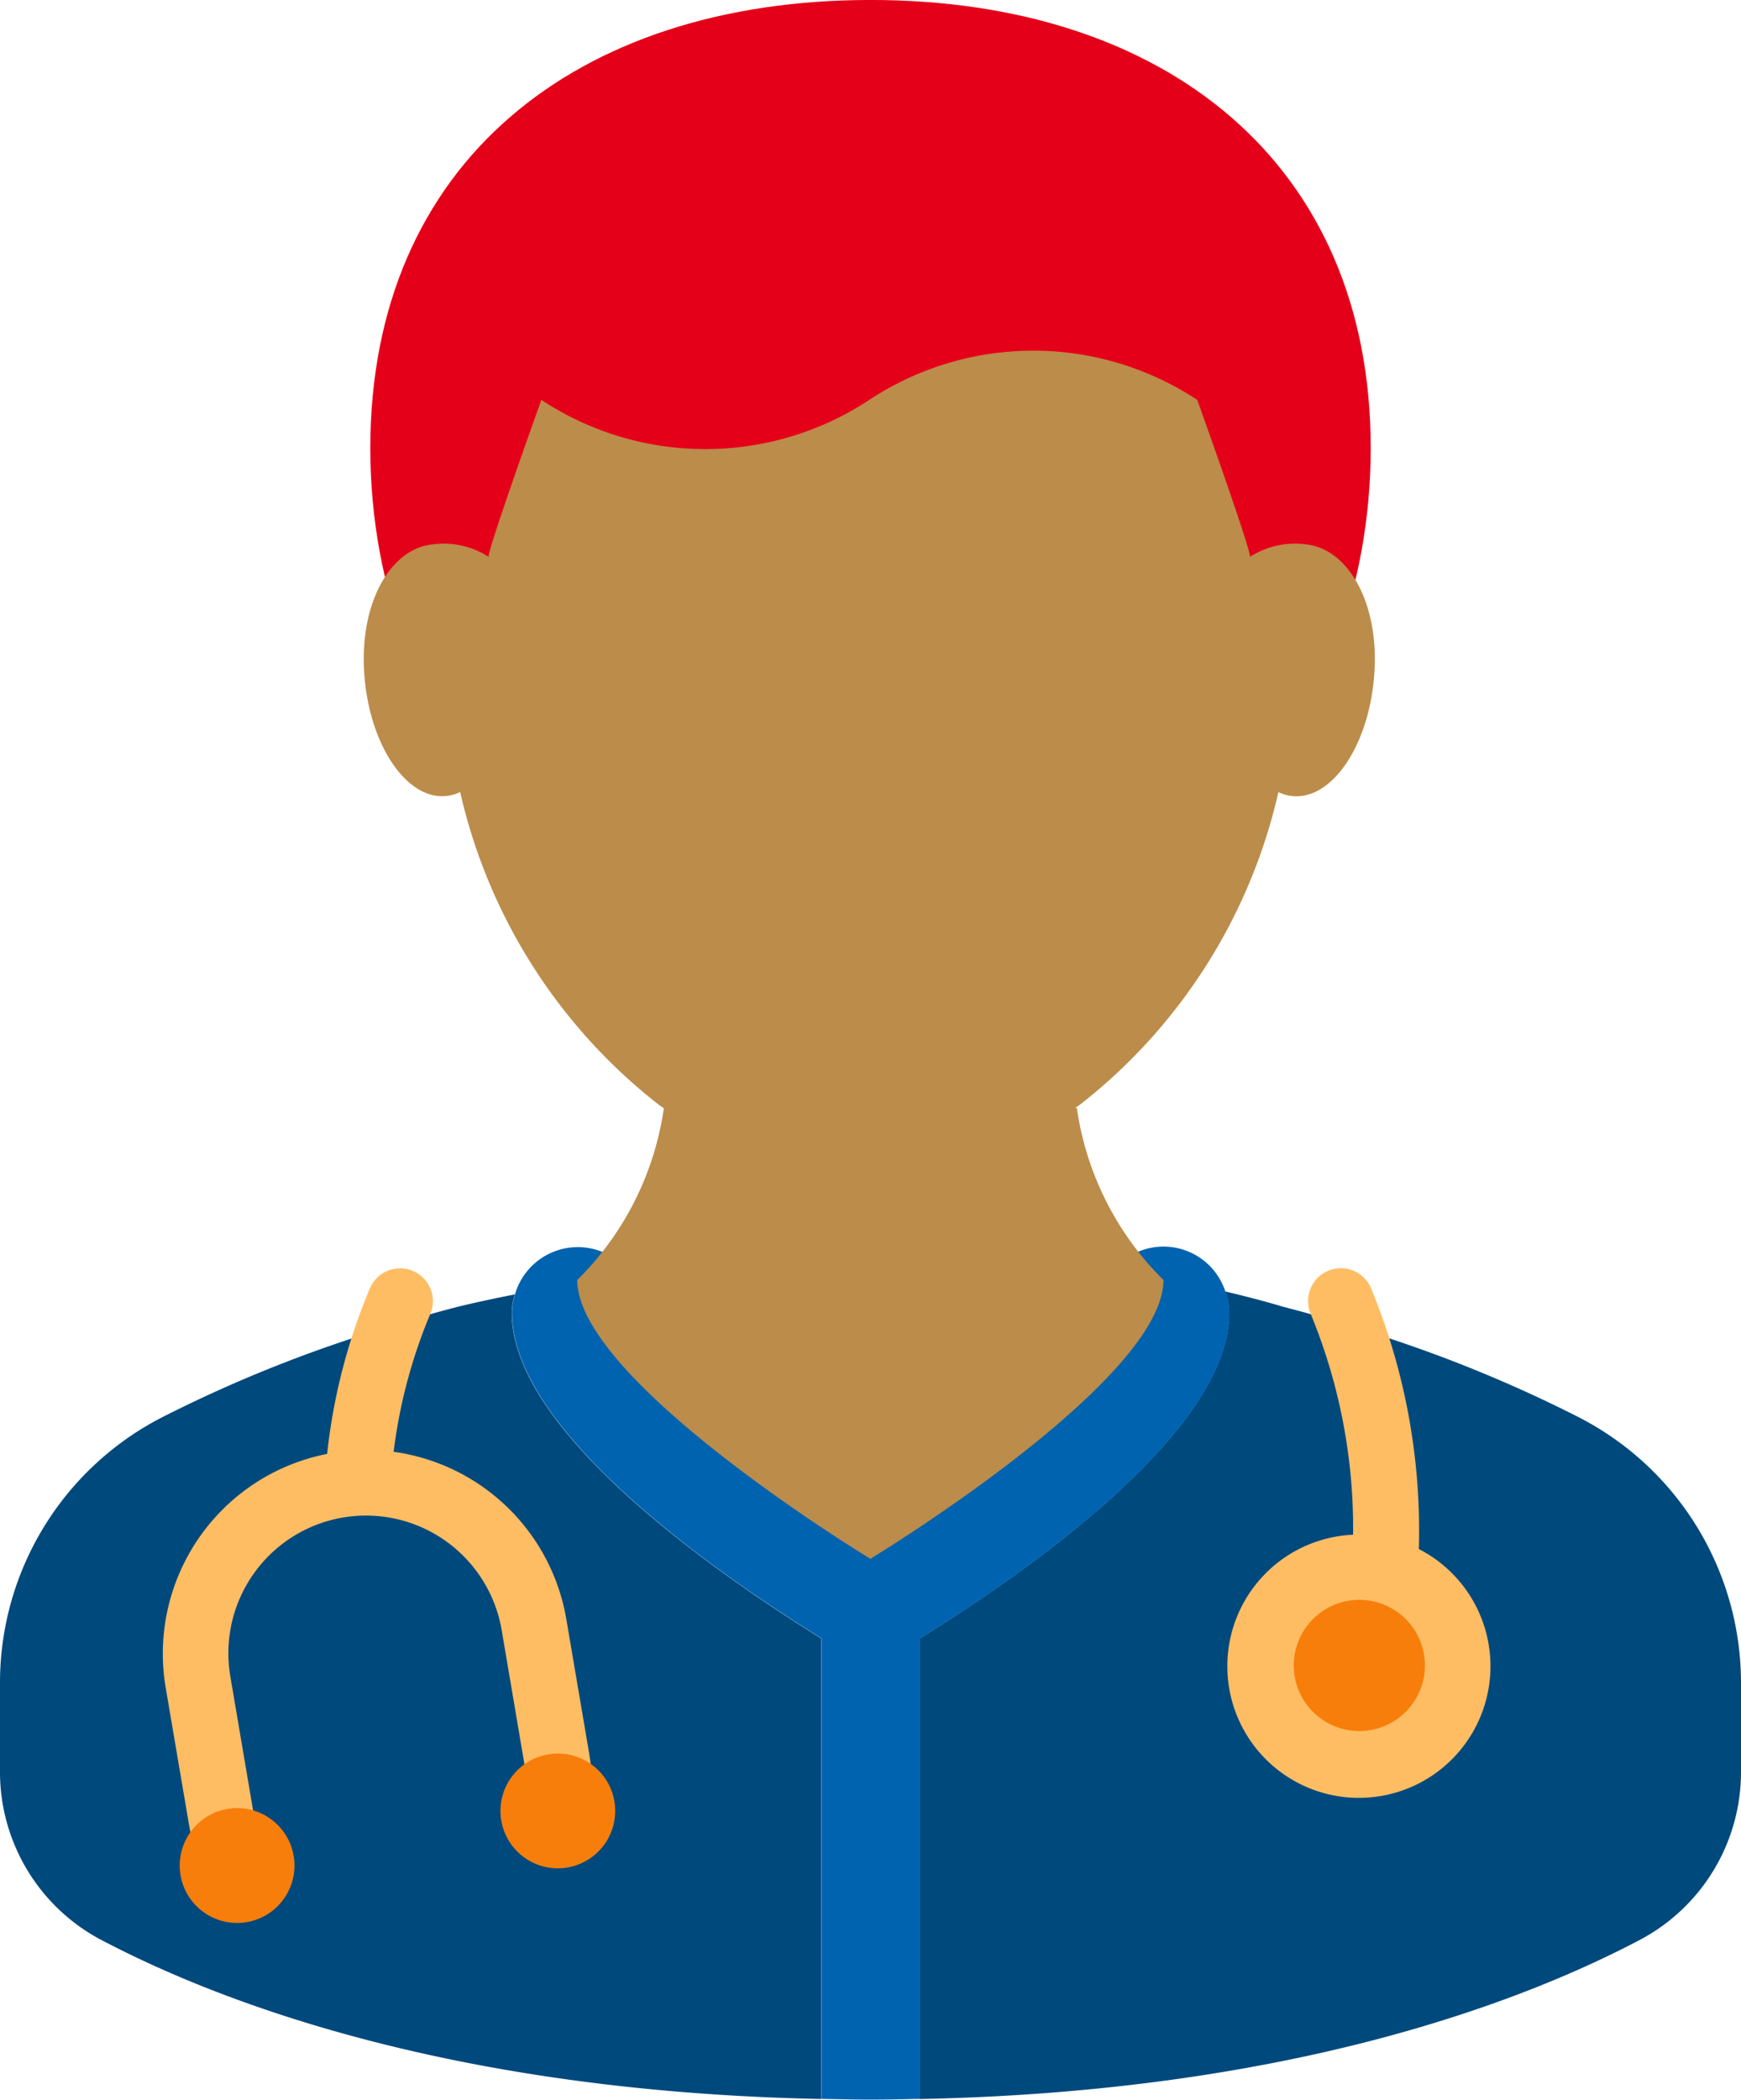
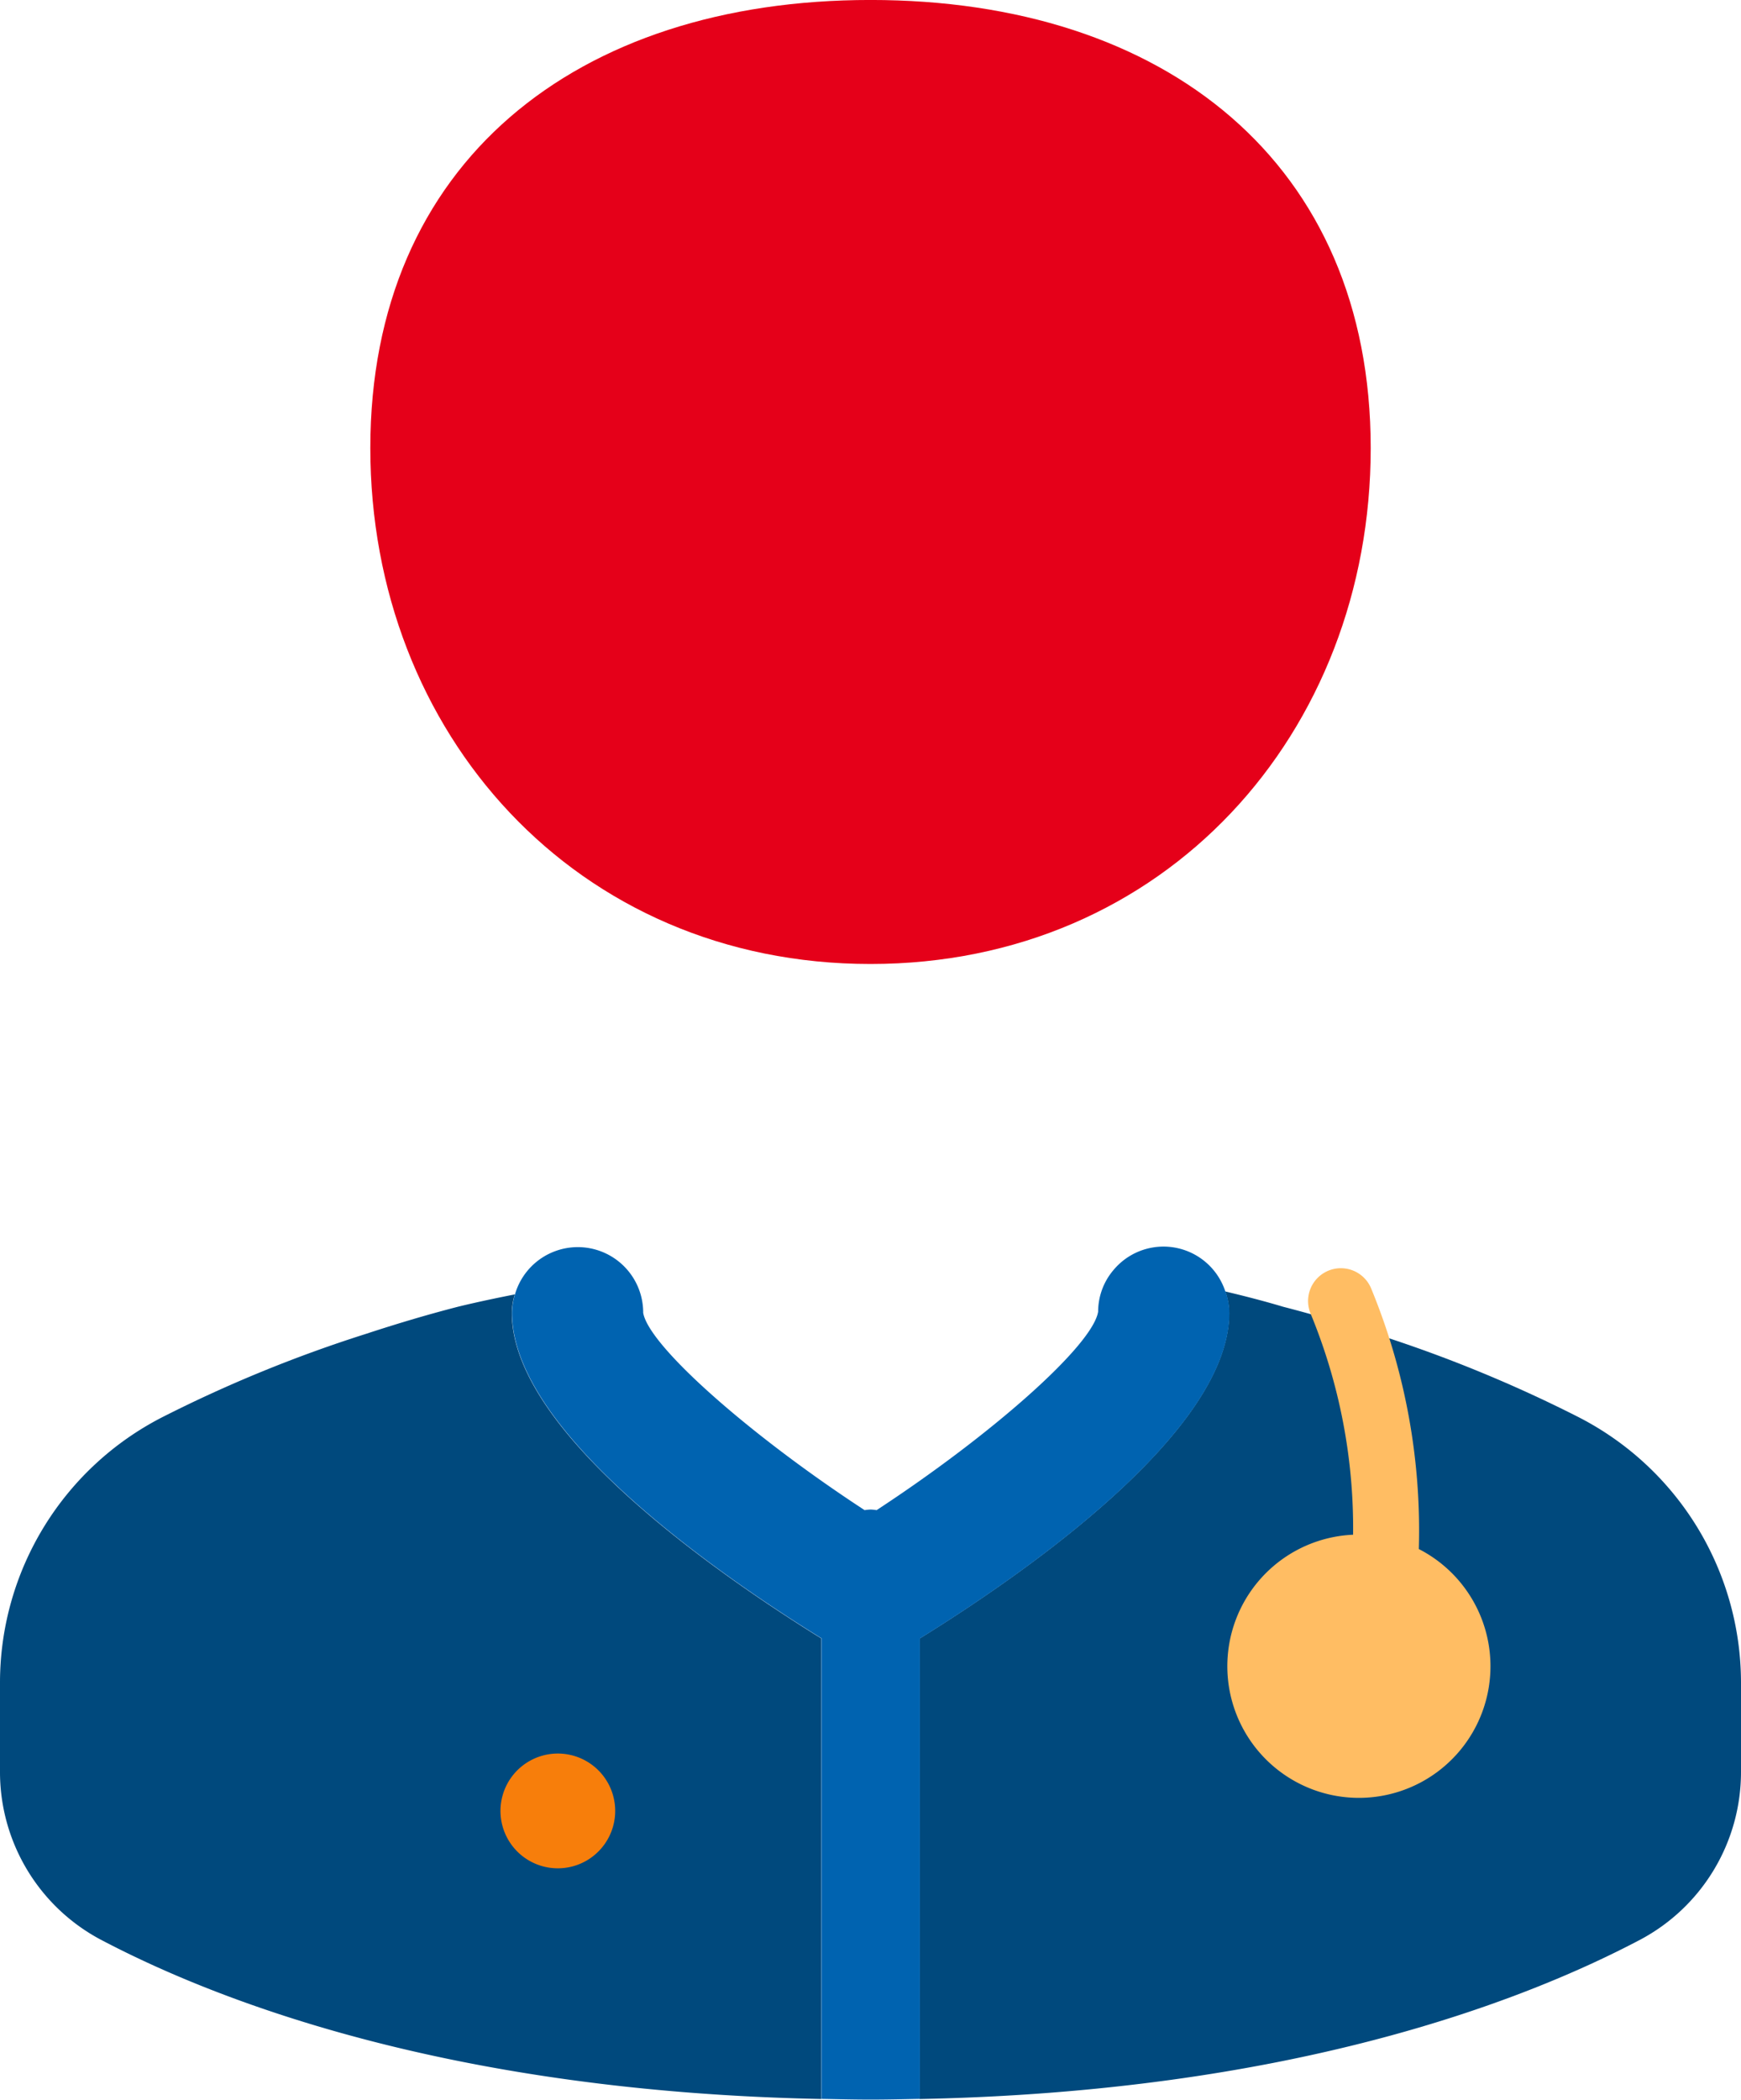
<svg xmlns="http://www.w3.org/2000/svg" id="Group_894" data-name="Group 894" width="58.037" height="69.961" viewBox="0 0 58.037 69.961">
  <defs>
    <clipPath id="clip-path">
      <rect id="Rectangle_668" data-name="Rectangle 668" width="58.037" height="69.961" fill="none" />
    </clipPath>
  </defs>
  <g id="Group_893" data-name="Group 893" clip-path="url(#clip-path)">
    <path id="Path_3015" data-name="Path 3015" d="M61.034,14.93c0,9.494-6.851,17.19-16.674,17.19s-16.674-7.7-16.674-17.19S34.536,0,44.36,0,61.034,5.438,61.034,14.93" transform="translate(-15.341 -0.001)" fill="#e50019" />
    <path id="Path_3016" data-name="Path 3016" d="M17.062,97.338a2.145,2.145,0,0,1,.1-.616c-1.214.238-1.915.416-1.923.418-1.037.268-2.037.568-3.049.9A45.114,45.114,0,0,0,5.436,100.8,9.94,9.94,0,0,0,0,109.622v2.983a6.326,6.326,0,0,0,3.345,5.609c4.009,2.114,11.775,5.07,24.034,5.316V108.185c-3.468-2.148-10.317-6.89-10.317-10.847" transform="translate(0 -53.594)" fill="#00497d" />
    <path id="Path_3017" data-name="Path 3017" d="M90.69,100.674a45.239,45.239,0,0,0-6.766-2.767c-1-.325-2.017-.63-3.046-.894-.639-.191-1.285-.357-1.933-.511a2.2,2.2,0,0,1,.129.715c0,3.957-6.85,8.7-10.317,10.847v15.345c12.258-.246,20.024-3.2,24.033-5.316a6.326,6.326,0,0,0,3.346-5.609v-2.976a9.947,9.947,0,0,0-5.446-8.834" transform="translate(-38.099 -53.472)" fill="#00497d" />
    <path id="Path_3018" data-name="Path 3018" d="M62.049,94.648a2.169,2.169,0,0,0-3.74-.7,2.141,2.141,0,0,0-.5,1.372c-.181,1.13-3.546,4.1-7.385,6.614a1.584,1.584,0,0,0-.2-.02,1.618,1.618,0,0,0-.2.02c-3.837-2.505-7.2-5.477-7.381-6.576a2.18,2.18,0,0,0-4.273-.617,2.148,2.148,0,0,0-.1.617c0,3.957,6.849,8.7,10.317,10.847v15.345c.542.01,1.08.024,1.64.024s1.1-.014,1.64-.024V106.21c3.467-2.148,10.317-6.89,10.317-10.847a2.2,2.2,0,0,0-.129-.715" transform="translate(-21.202 -51.618)" fill="#0063b0" />
-     <path id="Path_3019" data-name="Path 3019" d="M58.9,32.712a2.775,2.775,0,0,0-2.155.36c0-.329-1.761-5.228-1.761-5.228a9.93,9.93,0,0,0-10.932,0,9.929,9.929,0,0,1-10.931,0s-1.761,4.9-1.761,5.228a2.78,2.78,0,0,0-2.156-.36c-1.258.343-2.181,2.1-1.976,4.4s1.424,4.061,2.721,3.93a1.394,1.394,0,0,0,.465-.132,18.383,18.383,0,0,0,6.626,10.423c.054.039.11.072.164.111a10.064,10.064,0,0,1-2.886,5.724c0,3.375,9.77,9.289,9.77,9.289s9.77-5.914,9.77-9.289a10.066,10.066,0,0,1-2.887-5.733h-.057c.049-.035.1-.066.15-.1a18.38,18.38,0,0,0,6.626-10.423,1.4,1.4,0,0,0,.465.132c1.3.131,2.516-1.628,2.721-3.93s-.718-4.06-1.976-4.4" transform="translate(-15.074 -14.52)" fill="#bc8c4a" />
    <path id="Path_3020" data-name="Path 3020" d="M98.174,104.129a21.153,21.153,0,0,0-1.595-8.7,1.093,1.093,0,0,0-2.007.867,18.721,18.721,0,0,1,1.411,7.353,4.386,4.386,0,1,0,2.191.477" transform="translate(-50.877 -52.514)" fill="#ffbd63" />
-     <path id="Path_3021" data-name="Path 3021" d="M101.094,121.732a2.186,2.186,0,1,1-2.186-2.186,2.186,2.186,0,0,1,2.186,2.186" transform="translate(-53.594 -66.241)" fill="#f77e0b" />
-     <path id="Path_3022" data-name="Path 3022" d="M26.386,110.96l-.766-4.5a6.778,6.778,0,0,0-5.756-5.574A17.293,17.293,0,0,1,21.083,96.3a1.093,1.093,0,0,0-2.007-.867,19.559,19.559,0,0,0-1.429,5.523,6.783,6.783,0,0,0-5.383,7.781l.766,4.5a6.71,6.71,0,0,0,.688,2.024,1.093,1.093,0,1,0,1.932-1.025,4.535,4.535,0,0,1-.465-1.367l-.765-4.5a4.588,4.588,0,1,1,9.046-1.54l.764,4.5a4.561,4.561,0,0,1,.014,1.446,1.093,1.093,0,0,0,2.161.327,6.724,6.724,0,0,0-.02-2.139" transform="translate(-6.742 -52.514)" fill="#ffbd63" />
    <path id="Path_3023" data-name="Path 3023" d="M41.163,133.475a1.912,1.912,0,1,1-1.306-2.369,1.911,1.911,0,0,1,1.306,2.369" transform="translate(-20.731 -72.605)" fill="#f77e0b" />
-     <path id="Path_3024" data-name="Path 3024" d="M13.79,138.131a1.913,1.913,0,1,0,.449-2.667,1.914,1.914,0,0,0-.449,2.667" transform="translate(-7.445 -74.865)" fill="#f77e0b" />
  </g>
</svg>